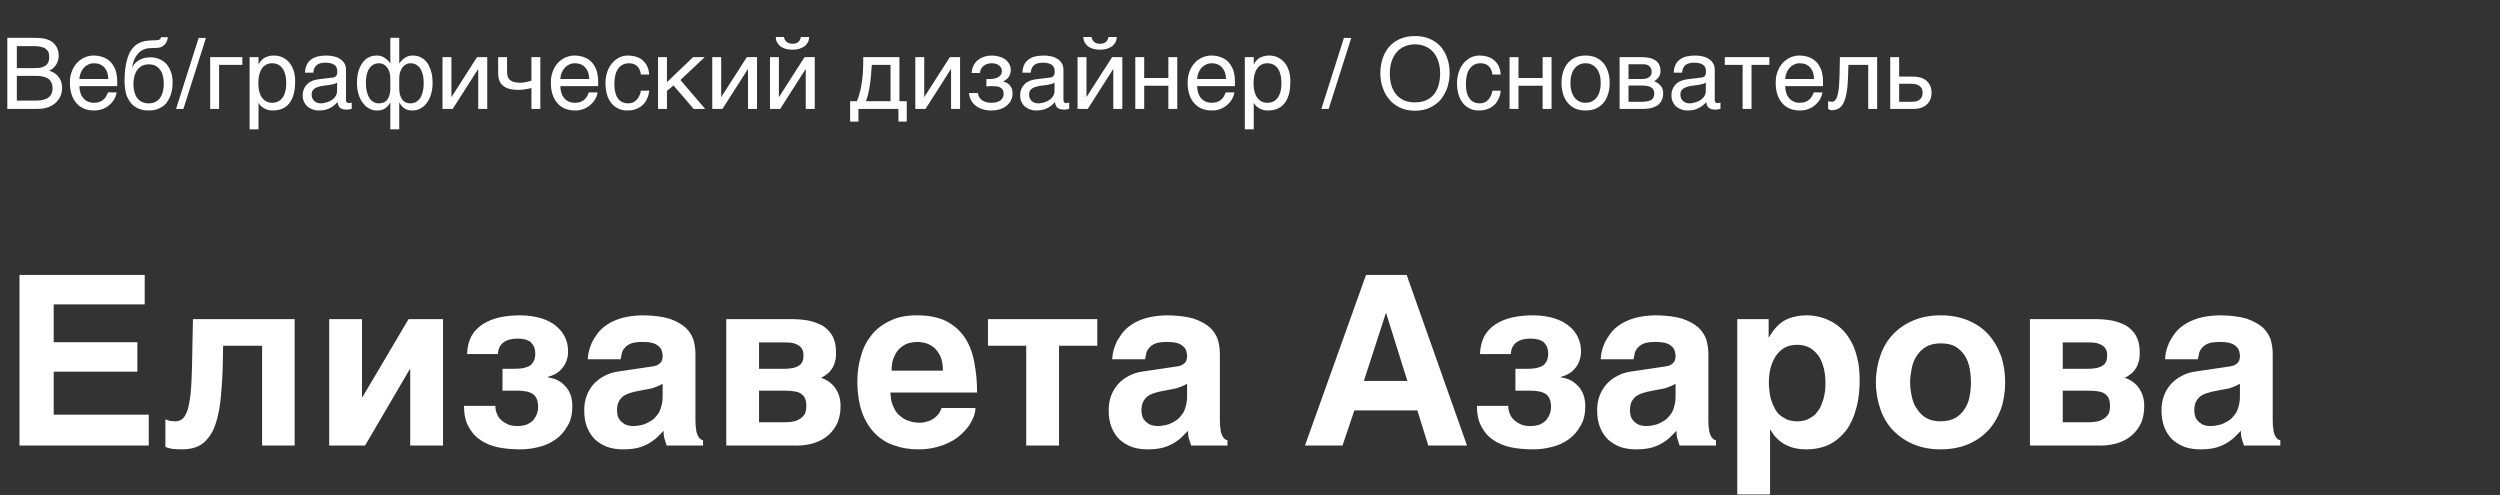
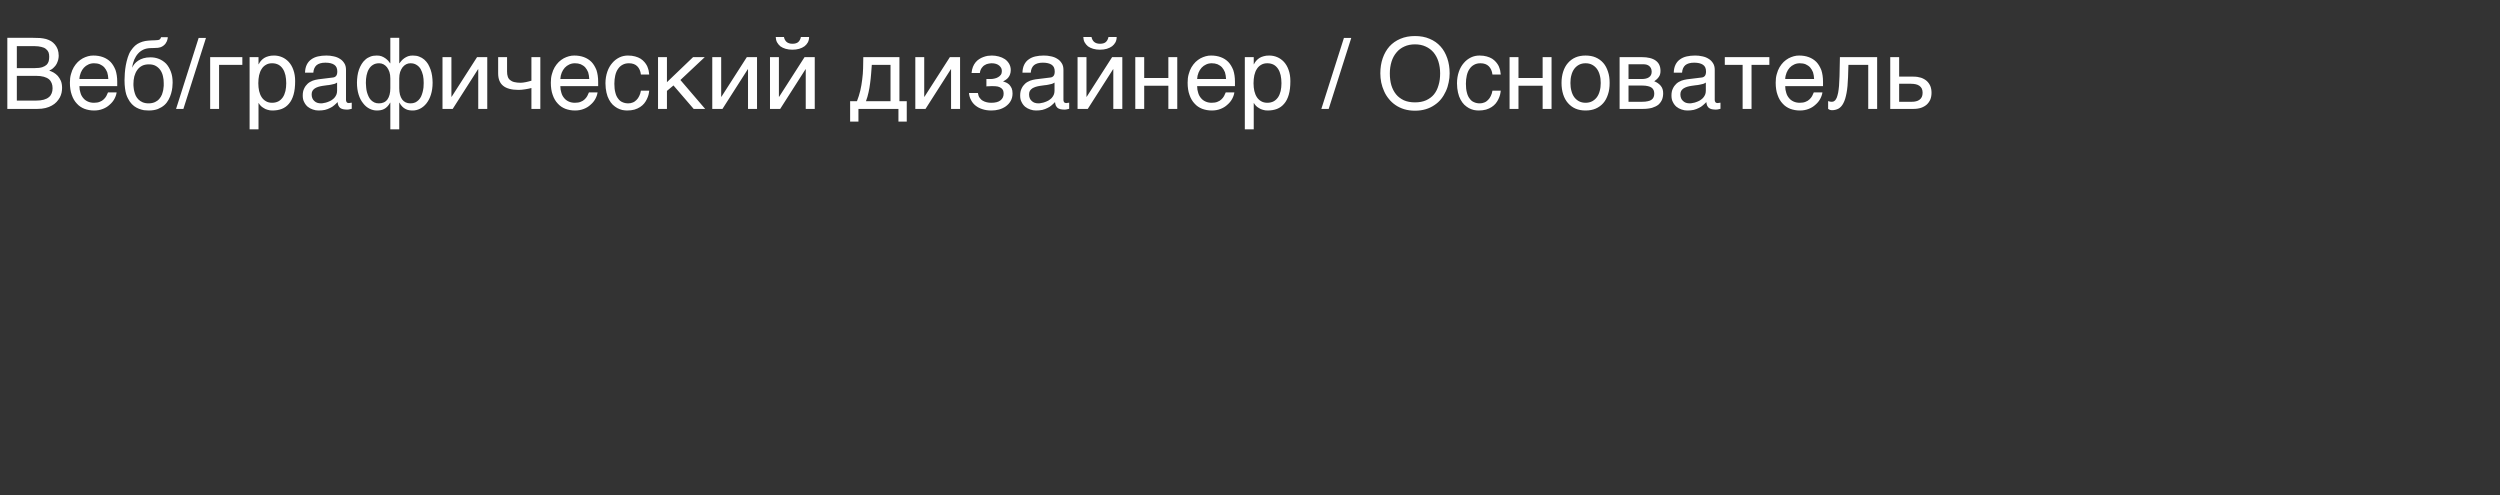
<svg xmlns="http://www.w3.org/2000/svg" width="505" height="100" viewBox="0 0 505 100" fill="none">
  <rect x="0" y="0" width="505" height="100" fill="#333333" stroke="none" />
  <path d="M6.62 7.64C7.18 7.64 7.68 7.66 8.1 7.68C8.52 7.72 8.92 7.78 9.3 7.88C9.64 7.98 9.98 8.12 10.3 8.3C10.6 8.48 10.86 8.72 11.1 9C11.34 9.28 11.52 9.62 11.66 9.98C11.78 10.36 11.86 10.78 11.86 11.26C11.86 11.5 11.82 11.78 11.76 12.06C11.68 12.34 11.58 12.62 11.44 12.9C11.28 13.18 11.1 13.44 10.84 13.66C10.6 13.92 10.3 14.1 9.94 14.26C10.24 14.36 10.54 14.5 10.84 14.66C11.14 14.84 11.42 15.06 11.68 15.34C11.92 15.62 12.12 15.96 12.3 16.34C12.46 16.74 12.54 17.22 12.54 17.76C12.54 18.08 12.5 18.4 12.44 18.72C12.36 19.08 12.24 19.4 12.08 19.7C11.9 20.02 11.68 20.32 11.42 20.6C11.16 20.88 10.84 21.12 10.48 21.32C10.1 21.54 9.68 21.7 9.2 21.82C8.72 21.94 8.16 22 7.54 22H1.48V7.64H6.62ZM6.98 13.76C7.62 13.76 8.12 13.7 8.52 13.58C8.9 13.46 9.2 13.28 9.42 13.08C9.62 12.88 9.76 12.64 9.84 12.36C9.9 12.08 9.94 11.78 9.94 11.46C9.94 11.12 9.9 10.82 9.8 10.56C9.68 10.3 9.52 10.08 9.28 9.9C9.06 9.7 8.74 9.56 8.36 9.48C7.98 9.38 7.52 9.32 6.98 9.32H3.4V13.76H6.98ZM7.26 20.32C7.88 20.32 8.4 20.26 8.84 20.14C9.26 20.02 9.6 19.86 9.88 19.62C10.14 19.42 10.32 19.14 10.44 18.84C10.56 18.54 10.62 18.2 10.62 17.82C10.62 17.44 10.56 17.1 10.44 16.8C10.32 16.5 10.14 16.22 9.88 16C9.6 15.78 9.26 15.62 8.84 15.5C8.4 15.38 7.88 15.32 7.26 15.32H3.4V20.32H7.26ZM23.56 18.66C23.5 19.12 23.34 19.56 23.1 20C22.86 20.44 22.54 20.82 22.14 21.16C21.76 21.52 21.3 21.8 20.78 22C20.24 22.22 19.64 22.32 19 22.32C18.3 22.32 17.66 22.2 17.06 21.98C16.46 21.74 15.94 21.4 15.52 20.92C15.08 20.46 14.74 19.88 14.5 19.18C14.24 18.48 14.12 17.64 14.12 16.7C14.12 16.06 14.18 15.48 14.34 14.96C14.48 14.44 14.66 13.98 14.9 13.58C15.14 13.18 15.42 12.82 15.72 12.52C16.04 12.22 16.36 11.98 16.72 11.78C17.06 11.6 17.42 11.46 17.78 11.36C18.14 11.26 18.5 11.22 18.84 11.22C19.56 11.22 20.2 11.32 20.8 11.54C21.4 11.76 21.9 12.08 22.34 12.52C22.76 12.96 23.08 13.52 23.34 14.16C23.56 14.84 23.68 15.62 23.68 16.5V17.4H16.04C16.04 17.9 16.12 18.36 16.26 18.78C16.38 19.2 16.58 19.54 16.84 19.84C17.08 20.14 17.4 20.36 17.76 20.52C18.12 20.68 18.52 20.76 18.98 20.76C19.44 20.76 19.84 20.7 20.16 20.56C20.48 20.44 20.74 20.28 20.96 20.06C21.18 19.86 21.34 19.64 21.48 19.4C21.62 19.14 21.72 18.9 21.82 18.66H23.56ZM21.88 15.96C21.86 15.46 21.78 15 21.66 14.6C21.5 14.2 21.3 13.88 21.06 13.6C20.82 13.34 20.5 13.14 20.16 12.98C19.8 12.84 19.42 12.78 18.98 12.78C18.58 12.78 18.2 12.86 17.86 13.02C17.5 13.18 17.2 13.4 16.94 13.68C16.68 13.96 16.48 14.3 16.32 14.68C16.16 15.08 16.06 15.5 16.04 15.96H21.88ZM33.893 7.52C33.893 7.62 33.873 7.74 33.853 7.86C33.813 8.02 33.773 8.16 33.713 8.32C33.633 8.48 33.553 8.64 33.453 8.78C33.333 8.96 33.173 9.1 32.993 9.24C32.873 9.3 32.793 9.38 32.713 9.42C32.613 9.48 32.513 9.52 32.373 9.56C32.253 9.6 32.093 9.62 31.893 9.66C31.673 9.68 31.413 9.7 31.073 9.7L30.333 9.72C29.833 9.74 29.373 9.84 28.973 10.02C28.553 10.22 28.193 10.48 27.893 10.82C27.573 11.16 27.333 11.58 27.113 12.06C26.913 12.54 26.773 13.08 26.673 13.68C26.813 13.42 26.973 13.16 27.173 12.9C27.373 12.66 27.633 12.44 27.933 12.24C28.233 12.04 28.593 11.88 28.993 11.76C29.393 11.64 29.853 11.58 30.393 11.58C30.993 11.58 31.573 11.68 32.113 11.9C32.653 12.12 33.133 12.44 33.553 12.86C33.953 13.3 34.273 13.84 34.513 14.48C34.753 15.1 34.873 15.84 34.873 16.7C34.873 16.96 34.853 17.28 34.813 17.66C34.773 18.04 34.693 18.44 34.573 18.86C34.453 19.28 34.293 19.7 34.073 20.1C33.853 20.52 33.573 20.9 33.213 21.22C32.853 21.54 32.413 21.8 31.893 22.02C31.373 22.22 30.753 22.32 30.033 22.32C29.733 22.32 29.413 22.3 29.073 22.26C28.733 22.2 28.413 22.1 28.073 21.98C27.733 21.86 27.413 21.66 27.093 21.44C26.773 21.2 26.493 20.9 26.233 20.54C26.113 20.34 25.973 20.14 25.853 19.9C25.713 19.66 25.613 19.38 25.493 19.04C25.393 18.7 25.313 18.3 25.253 17.84C25.193 17.38 25.153 16.84 25.153 16.2C25.153 15.78 25.173 15.32 25.213 14.78C25.253 14.26 25.313 13.72 25.413 13.18C25.513 12.62 25.653 12.1 25.813 11.58C25.973 11.08 26.173 10.62 26.433 10.24C26.713 9.82 26.993 9.5 27.293 9.22C27.593 8.96 27.913 8.76 28.253 8.62C28.593 8.46 28.953 8.36 29.353 8.28C29.733 8.22 30.153 8.18 30.613 8.16L31.253 8.14C31.453 8.14 31.633 8.12 31.793 8.1C31.933 8.1 32.053 8.06 32.153 8.02C32.253 7.98 32.333 7.92 32.373 7.84C32.433 7.78 32.493 7.66 32.533 7.52H33.893ZM26.953 16.96C26.953 17.16 26.953 17.4 26.993 17.66C27.013 17.92 27.053 18.2 27.133 18.48C27.193 18.78 27.313 19.08 27.433 19.36C27.573 19.64 27.773 19.9 27.993 20.12C28.213 20.34 28.493 20.52 28.813 20.66C29.153 20.8 29.553 20.88 30.013 20.88C30.533 20.88 30.953 20.78 31.313 20.62C31.653 20.46 31.953 20.24 32.173 19.98C32.393 19.72 32.573 19.44 32.713 19.1C32.813 18.78 32.913 18.48 32.973 18.18C33.013 17.86 33.053 17.6 33.073 17.34V16.78C33.073 16.3 33.033 15.84 32.913 15.38C32.813 14.92 32.633 14.52 32.393 14.16C32.153 13.82 31.853 13.54 31.473 13.32C31.093 13.1 30.633 13 30.073 13C29.533 13 29.053 13.1 28.673 13.3C28.273 13.52 27.953 13.8 27.713 14.16C27.453 14.52 27.273 14.94 27.133 15.42C27.013 15.9 26.953 16.42 26.953 16.96ZM37.046 22H35.566L40.126 7.66H41.606L37.046 22ZM48.953 13.1H44.253V22H42.453V11.54H48.953V13.1ZM52.219 12.98H52.259C52.379 12.74 52.519 12.5 52.699 12.3C52.879 12.08 53.099 11.9 53.359 11.72C53.599 11.58 53.879 11.44 54.219 11.36C54.539 11.26 54.919 11.22 55.339 11.22C55.899 11.22 56.439 11.32 56.959 11.54C57.479 11.76 57.919 12.08 58.319 12.5C58.719 12.94 59.039 13.48 59.259 14.12C59.499 14.78 59.619 15.52 59.619 16.38C59.619 17.46 59.519 18.36 59.299 19.12C59.079 19.88 58.779 20.48 58.359 20.96C57.959 21.44 57.479 21.78 56.919 22C56.339 22.22 55.719 22.32 55.019 22.32C54.679 22.32 54.359 22.28 54.059 22.18C53.759 22.1 53.479 21.98 53.259 21.82C52.999 21.68 52.799 21.52 52.639 21.34C52.479 21.16 52.339 20.98 52.259 20.82H52.219V26.12H50.419V11.54H52.219V12.98ZM52.179 16.82C52.179 17.4 52.239 17.9 52.339 18.38C52.459 18.86 52.619 19.28 52.859 19.64C53.079 19.98 53.379 20.26 53.739 20.46C54.079 20.66 54.479 20.76 54.959 20.76C55.459 20.76 55.879 20.66 56.259 20.46C56.619 20.26 56.899 19.98 57.139 19.64C57.379 19.28 57.539 18.86 57.659 18.38C57.759 17.9 57.819 17.4 57.819 16.82C57.819 16.22 57.759 15.7 57.659 15.2C57.539 14.7 57.379 14.28 57.139 13.92C56.899 13.56 56.619 13.28 56.259 13.08C55.879 12.88 55.459 12.78 54.959 12.78C54.479 12.78 54.079 12.88 53.739 13.08C53.379 13.28 53.079 13.56 52.859 13.92C52.619 14.28 52.459 14.7 52.339 15.2C52.239 15.7 52.179 16.22 52.179 16.82ZM61.612 14.68C61.633 14.04 61.752 13.5 61.972 13.06C62.193 12.62 62.492 12.26 62.873 12C63.252 11.72 63.693 11.52 64.213 11.4C64.733 11.28 65.293 11.22 65.912 11.22C66.412 11.22 66.912 11.26 67.392 11.38C67.873 11.48 68.293 11.64 68.653 11.88C69.032 12.1 69.332 12.42 69.552 12.78C69.793 13.14 69.892 13.6 69.892 14.12V20.2C69.892 20.36 69.933 20.52 70.032 20.64C70.112 20.76 70.272 20.82 70.472 20.82C70.552 20.82 70.653 20.8 70.752 20.78C70.853 20.78 70.953 20.76 71.052 20.74V21.98C70.912 22.02 70.752 22.06 70.612 22.08C70.472 22.12 70.293 22.14 70.093 22.14C69.772 22.14 69.513 22.1 69.293 22.06C69.052 22 68.873 21.92 68.713 21.8C68.573 21.68 68.453 21.52 68.353 21.32C68.272 21.14 68.233 20.9 68.192 20.62C67.972 20.86 67.733 21.08 67.493 21.28C67.252 21.5 66.972 21.68 66.653 21.82C66.353 21.98 66.013 22.1 65.632 22.2C65.252 22.28 64.832 22.32 64.353 22.32C63.953 22.32 63.572 22.26 63.193 22.12C62.812 22 62.453 21.8 62.153 21.56C61.852 21.3 61.612 20.98 61.432 20.6C61.233 20.24 61.153 19.8 61.153 19.3C61.153 18.76 61.233 18.3 61.432 17.9C61.612 17.5 61.852 17.18 62.133 16.92C62.432 16.64 62.773 16.46 63.153 16.3C63.532 16.16 63.913 16.08 64.293 16.02L67.233 15.66C67.513 15.64 67.733 15.52 67.892 15.34C68.052 15.14 68.132 14.86 68.132 14.44C68.132 13.8 67.933 13.36 67.513 13.08C67.093 12.8 66.513 12.66 65.733 12.66C64.933 12.66 64.353 12.84 63.953 13.16C63.572 13.5 63.333 14 63.292 14.68H61.612ZM68.093 16.68C67.953 16.78 67.772 16.86 67.573 16.94C67.353 17 67.112 17.06 66.873 17.1C66.612 17.16 66.332 17.2 66.052 17.22L65.192 17.34C64.873 17.4 64.573 17.44 64.293 17.54C64.032 17.62 63.792 17.74 63.593 17.86C63.373 18 63.233 18.18 63.112 18.36C63.013 18.56 62.953 18.78 62.953 19.04C62.953 19.34 62.992 19.6 63.093 19.84C63.193 20.06 63.312 20.26 63.492 20.4C63.653 20.56 63.852 20.68 64.073 20.76C64.312 20.84 64.573 20.88 64.853 20.88C65.032 20.88 65.233 20.86 65.453 20.8C65.692 20.76 65.912 20.72 66.153 20.62C66.412 20.54 66.632 20.42 66.873 20.3C67.093 20.16 67.312 20 67.493 19.82C67.672 19.62 67.812 19.42 67.933 19.16C68.032 18.92 68.093 18.66 68.093 18.36V16.68ZM78.806 20.74C78.626 21.08 78.426 21.34 78.226 21.54C78.026 21.74 77.806 21.92 77.586 22.02C77.346 22.14 77.126 22.22 76.866 22.26C76.626 22.3 76.386 22.32 76.126 22.32C75.606 22.32 75.126 22.2 74.646 21.96C74.166 21.72 73.726 21.36 73.366 20.88C72.986 20.42 72.666 19.84 72.446 19.12C72.226 18.42 72.106 17.62 72.106 16.7C72.106 16.24 72.146 15.8 72.206 15.34C72.266 14.92 72.366 14.48 72.506 14.08C72.646 13.68 72.826 13.3 73.046 12.94C73.246 12.6 73.506 12.3 73.806 12.04C74.086 11.78 74.426 11.58 74.806 11.44C75.186 11.28 75.626 11.22 76.106 11.22C76.466 11.22 76.786 11.26 77.066 11.36C77.346 11.48 77.606 11.6 77.826 11.76C78.046 11.92 78.226 12.08 78.406 12.26L78.806 12.78H78.846V7.64H80.646V12.78H80.686C80.806 12.62 80.946 12.44 81.106 12.26C81.266 12.08 81.446 11.92 81.666 11.76C81.886 11.6 82.146 11.48 82.426 11.36C82.706 11.26 83.026 11.22 83.386 11.22C83.866 11.22 84.306 11.28 84.686 11.44C85.066 11.58 85.406 11.78 85.706 12.04C86.006 12.3 86.246 12.6 86.466 12.94C86.666 13.3 86.846 13.68 86.986 14.08C87.126 14.48 87.226 14.92 87.286 15.34C87.346 15.8 87.386 16.24 87.386 16.7C87.386 17.62 87.266 18.42 87.046 19.12C86.826 19.84 86.506 20.42 86.146 20.88C85.766 21.36 85.326 21.72 84.846 21.96C84.366 22.2 83.886 22.32 83.366 22.32C83.106 22.32 82.866 22.3 82.626 22.26C82.386 22.22 82.146 22.14 81.926 22.02C81.706 21.92 81.466 21.74 81.266 21.54C81.066 21.34 80.866 21.08 80.686 20.74H80.646V26.12H78.846V20.74H78.806ZM78.846 15.86C78.846 15.36 78.786 14.92 78.666 14.54C78.526 14.16 78.366 13.84 78.166 13.58C77.966 13.32 77.706 13.12 77.446 12.98C77.166 12.84 76.886 12.78 76.586 12.78C76.106 12.78 75.686 12.88 75.346 13.1C75.006 13.3 74.746 13.58 74.526 13.94C74.306 14.3 74.146 14.74 74.046 15.22C73.946 15.7 73.906 16.2 73.906 16.76C73.906 17.04 73.926 17.36 73.966 17.68C73.986 18 74.046 18.3 74.126 18.62C74.206 18.92 74.326 19.2 74.446 19.48C74.566 19.76 74.746 20 74.926 20.2C75.126 20.4 75.366 20.58 75.626 20.7C75.886 20.82 76.186 20.88 76.546 20.88C77.286 20.88 77.866 20.62 78.266 20.08C78.646 19.54 78.846 18.8 78.846 17.82V15.86ZM82.906 20.88C83.266 20.88 83.586 20.82 83.866 20.7C84.126 20.58 84.366 20.4 84.566 20.2C84.766 20 84.926 19.76 85.066 19.48C85.186 19.2 85.286 18.92 85.366 18.62C85.446 18.3 85.506 18 85.546 17.68C85.566 17.36 85.586 17.04 85.586 16.76C85.586 16.2 85.546 15.7 85.446 15.22C85.326 14.74 85.166 14.3 84.966 13.94C84.746 13.58 84.466 13.3 84.126 13.1C83.786 12.88 83.386 12.78 82.906 12.78C82.606 12.78 82.326 12.84 82.046 12.98C81.786 13.12 81.526 13.32 81.326 13.58C81.126 13.84 80.966 14.16 80.826 14.54C80.706 14.92 80.646 15.36 80.646 15.86V17.82C80.646 18.8 80.846 19.54 81.226 20.08C81.626 20.62 82.186 20.88 82.906 20.88ZM91.186 19.56H91.226L96.366 11.54H98.426V22H96.606V13.98H96.566L91.446 22H89.386V11.54H91.186V19.56ZM107.347 17.78C106.947 17.88 106.527 17.98 106.067 18.04C105.587 18.12 105.147 18.16 104.747 18.16C103.367 18.16 102.307 17.88 101.647 17.34C100.967 16.8 100.627 15.96 100.627 14.8V11.54H102.427V14.44C102.427 14.84 102.467 15.18 102.567 15.46C102.647 15.74 102.807 15.98 103.027 16.16C103.247 16.34 103.527 16.5 103.887 16.58C104.227 16.66 104.667 16.72 105.167 16.72C105.307 16.72 105.487 16.7 105.667 16.68C105.867 16.64 106.047 16.62 106.267 16.58C106.467 16.54 106.667 16.5 106.847 16.44C107.047 16.4 107.207 16.34 107.347 16.3V11.54H109.147V22H107.347V17.78ZM120.708 18.66C120.648 19.12 120.488 19.56 120.248 20C120.008 20.44 119.688 20.82 119.288 21.16C118.908 21.52 118.448 21.8 117.928 22C117.388 22.22 116.788 22.32 116.148 22.32C115.448 22.32 114.808 22.2 114.208 21.98C113.608 21.74 113.088 21.4 112.668 20.92C112.228 20.46 111.888 19.88 111.648 19.18C111.388 18.48 111.268 17.64 111.268 16.7C111.268 16.06 111.328 15.48 111.488 14.96C111.628 14.44 111.808 13.98 112.048 13.58C112.288 13.18 112.568 12.82 112.868 12.52C113.188 12.22 113.508 11.98 113.868 11.78C114.208 11.6 114.568 11.46 114.928 11.36C115.288 11.26 115.648 11.22 115.988 11.22C116.708 11.22 117.348 11.32 117.948 11.54C118.548 11.76 119.048 12.08 119.488 12.52C119.908 12.96 120.228 13.52 120.488 14.16C120.708 14.84 120.828 15.62 120.828 16.5V17.4H113.188C113.188 17.9 113.268 18.36 113.408 18.78C113.528 19.2 113.728 19.54 113.988 19.84C114.228 20.14 114.548 20.36 114.908 20.52C115.268 20.68 115.668 20.76 116.128 20.76C116.588 20.76 116.988 20.7 117.308 20.56C117.628 20.44 117.888 20.28 118.108 20.06C118.328 19.86 118.488 19.64 118.628 19.4C118.768 19.14 118.868 18.9 118.968 18.66H120.708ZM119.028 15.96C119.008 15.46 118.928 15 118.808 14.6C118.648 14.2 118.448 13.88 118.208 13.6C117.968 13.34 117.648 13.14 117.308 12.98C116.948 12.84 116.568 12.78 116.128 12.78C115.728 12.78 115.348 12.86 115.008 13.02C114.648 13.18 114.348 13.4 114.088 13.68C113.828 13.96 113.628 14.3 113.468 14.68C113.308 15.08 113.208 15.5 113.188 15.96H119.028ZM131.142 18.32C131.122 18.58 131.062 18.84 131.002 19.14C130.922 19.46 130.802 19.74 130.662 20.04C130.522 20.34 130.342 20.62 130.122 20.9C129.902 21.16 129.622 21.42 129.302 21.62C128.982 21.84 128.602 22 128.162 22.14C127.722 22.26 127.222 22.32 126.662 22.32C126.362 22.32 126.042 22.28 125.702 22.22C125.342 22.14 125.022 22 124.702 21.84C124.382 21.66 124.082 21.44 123.782 21.16C123.502 20.88 123.242 20.54 123.022 20.12C122.802 19.72 122.622 19.24 122.502 18.68C122.382 18.16 122.302 17.52 122.302 16.82C122.302 15.96 122.442 15.18 122.682 14.48C122.922 13.78 123.262 13.2 123.682 12.72C124.082 12.24 124.562 11.88 125.122 11.6C125.662 11.34 126.242 11.22 126.842 11.22C127.402 11.22 127.882 11.28 128.302 11.4C128.722 11.52 129.082 11.66 129.402 11.86C129.702 12.06 129.962 12.28 130.182 12.54C130.402 12.8 130.582 13.06 130.722 13.34C130.842 13.64 130.942 13.92 131.022 14.22C131.082 14.5 131.122 14.8 131.142 15.06H129.462C129.382 14.34 129.122 13.78 128.722 13.38C128.322 12.98 127.762 12.78 127.042 12.78C126.542 12.78 126.122 12.88 125.762 13.08C125.382 13.28 125.082 13.56 124.842 13.92C124.582 14.28 124.402 14.72 124.282 15.24C124.162 15.76 124.102 16.3 124.102 16.92C124.102 17.62 124.162 18.2 124.302 18.7C124.422 19.2 124.602 19.6 124.862 19.92C125.102 20.26 125.382 20.5 125.742 20.64C126.082 20.8 126.482 20.88 126.922 20.88C127.242 20.88 127.522 20.82 127.822 20.7C128.102 20.6 128.342 20.42 128.562 20.2C128.782 19.98 128.982 19.72 129.122 19.4C129.282 19.08 129.402 18.72 129.462 18.32H131.142ZM134.722 16.6L140.002 11.54H142.362L137.442 16.16L142.442 22H140.122L136.042 17.26L134.722 18.36V22H132.922V11.54H134.722V16.6ZM145.679 19.56H145.719L150.859 11.54H152.919V22H151.099V13.98H151.059L145.939 22H143.879V11.54H145.679V19.56ZM158.359 7.48C158.439 7.9 158.619 8.22 158.879 8.46C159.159 8.7 159.559 8.84 160.059 8.84C160.599 8.84 160.999 8.72 161.259 8.48C161.519 8.24 161.699 7.9 161.779 7.48H163.439C163.439 7.86 163.359 8.22 163.199 8.54C163.019 8.86 162.799 9.12 162.519 9.34C162.199 9.56 161.859 9.74 161.439 9.86C161.019 9.98 160.559 10.04 160.059 10.04C159.579 10.04 159.119 9.98 158.699 9.86C158.299 9.74 157.939 9.58 157.639 9.36C157.359 9.12 157.139 8.86 156.959 8.54C156.799 8.24 156.719 7.88 156.699 7.48H158.359ZM157.339 19.56H157.379L162.519 11.54H164.579V22H162.759V13.98H162.719L157.599 22H155.539V11.54H157.339V19.56ZM173.405 24.56H171.725V20.44H173.105C173.385 19.74 173.605 19.02 173.785 18.28C173.945 17.54 174.085 16.82 174.165 16.06C174.265 15.32 174.325 14.56 174.345 13.82C174.365 13.06 174.385 12.3 174.385 11.54H181.685V20.44H183.165V24.56H181.485V22H173.405V24.56ZM176.105 13.1C176.045 13.7 176.025 14.3 175.965 14.92C175.925 15.56 175.845 16.18 175.765 16.8C175.685 17.44 175.585 18.06 175.445 18.66C175.305 19.28 175.145 19.88 174.925 20.44H179.885V13.1H176.105ZM186.694 19.56H186.734L191.874 11.54H193.934V22H192.114V13.98H192.074L186.954 22H184.894V11.54H186.694V19.56ZM200.174 15.96C200.414 15.96 200.654 15.92 200.914 15.86C201.174 15.8 201.414 15.72 201.634 15.58C201.854 15.46 202.014 15.3 202.174 15.1C202.314 14.9 202.374 14.64 202.374 14.36C202.374 14.16 202.334 13.96 202.254 13.76C202.154 13.58 202.014 13.4 201.854 13.26C201.674 13.1 201.474 13 201.194 12.9C200.934 12.82 200.634 12.78 200.294 12.78C200.114 12.78 199.894 12.82 199.654 12.86C199.394 12.9 199.154 13 198.934 13.14C198.674 13.28 198.474 13.48 198.294 13.74C198.114 14 197.974 14.34 197.934 14.74H196.254C196.294 14.28 196.394 13.86 196.534 13.5C196.674 13.16 196.854 12.84 197.074 12.58C197.294 12.32 197.534 12.1 197.794 11.94C198.074 11.76 198.354 11.62 198.634 11.52C198.934 11.4 199.214 11.34 199.514 11.28C199.814 11.24 200.094 11.22 200.354 11.22C200.814 11.22 201.274 11.28 201.734 11.4C202.194 11.52 202.614 11.7 202.974 11.94C203.334 12.18 203.614 12.5 203.834 12.86C204.054 13.24 204.174 13.66 204.174 14.16C204.174 14.5 204.114 14.76 204.034 15C203.954 15.26 203.834 15.46 203.674 15.66C203.534 15.84 203.374 15.98 203.174 16.12C202.994 16.24 202.814 16.34 202.654 16.44V16.48C202.834 16.52 203.034 16.58 203.254 16.68C203.474 16.78 203.674 16.92 203.874 17.1C204.054 17.3 204.214 17.54 204.354 17.82C204.474 18.12 204.534 18.46 204.534 18.88C204.534 19.48 204.394 19.98 204.154 20.4C203.914 20.84 203.574 21.18 203.174 21.48C202.774 21.76 202.314 21.98 201.814 22.12C201.294 22.26 200.794 22.32 200.274 22.32C199.614 22.32 199.014 22.24 198.474 22.06C197.934 21.9 197.474 21.66 197.074 21.34C196.694 21.04 196.374 20.66 196.154 20.22C195.914 19.78 195.774 19.3 195.734 18.78H197.534C197.594 19.16 197.694 19.48 197.874 19.74C198.054 19.98 198.254 20.2 198.514 20.34C198.754 20.48 199.034 20.6 199.334 20.66C199.634 20.74 199.934 20.76 200.254 20.76C201.074 20.76 201.694 20.6 202.114 20.26C202.534 19.92 202.734 19.48 202.734 18.92C202.734 18.68 202.694 18.46 202.634 18.28C202.554 18.1 202.414 17.92 202.254 17.8C202.074 17.66 201.834 17.56 201.554 17.48C201.254 17.42 200.894 17.4 200.474 17.4H200.194C200.074 17.4 199.974 17.4 199.854 17.42H199.534L199.254 17.46V15.96H200.174ZM206.534 14.68C206.554 14.04 206.674 13.5 206.894 13.06C207.114 12.62 207.414 12.26 207.794 12C208.174 11.72 208.614 11.52 209.134 11.4C209.654 11.28 210.214 11.22 210.834 11.22C211.334 11.22 211.834 11.26 212.314 11.38C212.794 11.48 213.214 11.64 213.574 11.88C213.954 12.1 214.254 12.42 214.474 12.78C214.714 13.14 214.814 13.6 214.814 14.12V20.2C214.814 20.36 214.854 20.52 214.954 20.64C215.034 20.76 215.194 20.82 215.394 20.82C215.474 20.82 215.574 20.8 215.674 20.78C215.774 20.78 215.874 20.76 215.974 20.74V21.98C215.834 22.02 215.674 22.06 215.534 22.08C215.394 22.12 215.214 22.14 215.014 22.14C214.694 22.14 214.434 22.1 214.214 22.06C213.974 22 213.794 21.92 213.634 21.8C213.494 21.68 213.374 21.52 213.274 21.32C213.194 21.14 213.154 20.9 213.114 20.62C212.894 20.86 212.654 21.08 212.414 21.28C212.174 21.5 211.894 21.68 211.574 21.82C211.274 21.98 210.934 22.1 210.554 22.2C210.174 22.28 209.754 22.32 209.274 22.32C208.874 22.32 208.494 22.26 208.114 22.12C207.734 22 207.374 21.8 207.074 21.56C206.774 21.3 206.534 20.98 206.354 20.6C206.154 20.24 206.074 19.8 206.074 19.3C206.074 18.76 206.154 18.3 206.354 17.9C206.534 17.5 206.774 17.18 207.054 16.92C207.354 16.64 207.694 16.46 208.074 16.3C208.454 16.16 208.834 16.08 209.214 16.02L212.154 15.66C212.434 15.64 212.654 15.52 212.814 15.34C212.974 15.14 213.054 14.86 213.054 14.44C213.054 13.8 212.854 13.36 212.434 13.08C212.014 12.8 211.434 12.66 210.654 12.66C209.854 12.66 209.274 12.84 208.874 13.16C208.494 13.5 208.254 14 208.214 14.68H206.534ZM213.014 16.68C212.874 16.78 212.694 16.86 212.494 16.94C212.274 17 212.034 17.06 211.794 17.1C211.534 17.16 211.254 17.2 210.974 17.22L210.114 17.34C209.794 17.4 209.494 17.44 209.214 17.54C208.954 17.62 208.714 17.74 208.514 17.86C208.294 18 208.154 18.18 208.034 18.36C207.934 18.56 207.874 18.78 207.874 19.04C207.874 19.34 207.914 19.6 208.014 19.84C208.114 20.06 208.234 20.26 208.414 20.4C208.574 20.56 208.774 20.68 208.994 20.76C209.234 20.84 209.494 20.88 209.774 20.88C209.954 20.88 210.154 20.86 210.374 20.8C210.614 20.76 210.834 20.72 211.074 20.62C211.334 20.54 211.554 20.42 211.794 20.3C212.014 20.16 212.234 20 212.414 19.82C212.594 19.62 212.734 19.42 212.854 19.16C212.954 18.92 213.014 18.66 213.014 18.36V16.68ZM220.488 7.48C220.568 7.9 220.748 8.22 221.008 8.46C221.288 8.7 221.688 8.84 222.188 8.84C222.728 8.84 223.128 8.72 223.388 8.48C223.648 8.24 223.828 7.9 223.908 7.48H225.568C225.568 7.86 225.488 8.22 225.328 8.54C225.148 8.86 224.928 9.12 224.648 9.34C224.328 9.56 223.988 9.74 223.568 9.86C223.148 9.98 222.688 10.04 222.188 10.04C221.708 10.04 221.248 9.98 220.828 9.86C220.428 9.74 220.068 9.58 219.768 9.36C219.488 9.12 219.268 8.86 219.088 8.54C218.928 8.24 218.848 7.88 218.828 7.48H220.488ZM219.468 19.56H219.508L224.648 11.54H226.708V22H224.888V13.98H224.848L219.728 22H217.668V11.54H219.468V19.56ZM231.128 15.76H236.008V11.54H237.808V22H236.008V17.32H231.128V22H229.328V11.54H231.128V15.76ZM249.341 18.66C249.281 19.12 249.121 19.56 248.881 20C248.641 20.44 248.321 20.82 247.921 21.16C247.541 21.52 247.081 21.8 246.561 22C246.021 22.22 245.421 22.32 244.781 22.32C244.081 22.32 243.441 22.2 242.841 21.98C242.241 21.74 241.721 21.4 241.301 20.92C240.861 20.46 240.521 19.88 240.281 19.18C240.021 18.48 239.901 17.64 239.901 16.7C239.901 16.06 239.961 15.48 240.121 14.96C240.261 14.44 240.441 13.98 240.681 13.58C240.921 13.18 241.201 12.82 241.501 12.52C241.821 12.22 242.141 11.98 242.501 11.78C242.841 11.6 243.201 11.46 243.561 11.36C243.921 11.26 244.281 11.22 244.621 11.22C245.341 11.22 245.981 11.32 246.581 11.54C247.181 11.76 247.681 12.08 248.121 12.52C248.541 12.96 248.861 13.52 249.121 14.16C249.341 14.84 249.461 15.62 249.461 16.5V17.4H241.821C241.821 17.9 241.901 18.36 242.041 18.78C242.161 19.2 242.361 19.54 242.621 19.84C242.861 20.14 243.181 20.36 243.541 20.52C243.901 20.68 244.301 20.76 244.761 20.76C245.221 20.76 245.621 20.7 245.941 20.56C246.261 20.44 246.521 20.28 246.741 20.06C246.961 19.86 247.121 19.64 247.261 19.4C247.401 19.14 247.501 18.9 247.601 18.66H249.341ZM247.661 15.96C247.641 15.46 247.561 15 247.441 14.6C247.281 14.2 247.081 13.88 246.841 13.6C246.601 13.34 246.281 13.14 245.941 12.98C245.581 12.84 245.201 12.78 244.761 12.78C244.361 12.78 243.981 12.86 243.641 13.02C243.281 13.18 242.981 13.4 242.721 13.68C242.461 13.96 242.261 14.3 242.101 14.68C241.941 15.08 241.841 15.5 241.821 15.96H247.661ZM253.254 12.98H253.294C253.414 12.74 253.554 12.5 253.734 12.3C253.914 12.08 254.134 11.9 254.394 11.72C254.634 11.58 254.914 11.44 255.254 11.36C255.574 11.26 255.954 11.22 256.374 11.22C256.934 11.22 257.474 11.32 257.994 11.54C258.514 11.76 258.954 12.08 259.354 12.5C259.754 12.94 260.074 13.48 260.294 14.12C260.534 14.78 260.654 15.52 260.654 16.38C260.654 17.46 260.554 18.36 260.334 19.12C260.114 19.88 259.814 20.48 259.394 20.96C258.994 21.44 258.514 21.78 257.954 22C257.374 22.22 256.754 22.32 256.054 22.32C255.714 22.32 255.394 22.28 255.094 22.18C254.794 22.1 254.514 21.98 254.294 21.82C254.034 21.68 253.834 21.52 253.674 21.34C253.514 21.16 253.374 20.98 253.294 20.82H253.254V26.12H251.454V11.54H253.254V12.98ZM253.214 16.82C253.214 17.4 253.274 17.9 253.374 18.38C253.494 18.86 253.654 19.28 253.894 19.64C254.114 19.98 254.414 20.26 254.774 20.46C255.114 20.66 255.514 20.76 255.994 20.76C256.494 20.76 256.914 20.66 257.294 20.46C257.654 20.26 257.934 19.98 258.174 19.64C258.414 19.28 258.574 18.86 258.694 18.38C258.794 17.9 258.854 17.4 258.854 16.82C258.854 16.22 258.794 15.7 258.694 15.2C258.574 14.7 258.414 14.28 258.174 13.92C257.934 13.56 257.654 13.28 257.294 13.08C256.914 12.88 256.494 12.78 255.994 12.78C255.514 12.78 255.114 12.88 254.774 13.08C254.414 13.28 254.114 13.56 253.894 13.92C253.654 14.28 253.494 14.7 253.374 15.2C253.274 15.7 253.214 16.22 253.214 16.82ZM268.394 22H266.914L271.474 7.66H272.954L268.394 22ZM292.827 14.82C292.827 15.44 292.767 16.06 292.627 16.66C292.507 17.28 292.327 17.86 292.067 18.42C291.807 18.98 291.507 19.5 291.127 19.98C290.747 20.46 290.287 20.88 289.767 21.22C289.247 21.58 288.667 21.86 288.007 22.06C287.347 22.26 286.627 22.36 285.827 22.36C285.047 22.36 284.307 22.26 283.647 22.06C283.007 21.86 282.407 21.58 281.887 21.22C281.387 20.88 280.927 20.46 280.547 19.98C280.147 19.5 279.827 18.98 279.587 18.42C279.327 17.86 279.147 17.28 279.007 16.66C278.887 16.06 278.827 15.44 278.827 14.82C278.827 13.7 278.987 12.7 279.307 11.76C279.627 10.84 280.087 10.04 280.667 9.38C281.267 8.72 282.007 8.2 282.867 7.84C283.747 7.46 284.727 7.28 285.827 7.28C286.927 7.28 287.927 7.46 288.787 7.84C289.667 8.2 290.387 8.72 290.987 9.38C291.587 10.04 292.027 10.84 292.347 11.76C292.667 12.7 292.827 13.7 292.827 14.82ZM290.907 14.82C290.907 13.98 290.787 13.18 290.567 12.46C290.347 11.74 290.007 11.12 289.587 10.6C289.147 10.08 288.607 9.68 287.987 9.4C287.347 9.1 286.627 8.96 285.827 8.96C285.027 8.96 284.307 9.1 283.667 9.4C283.047 9.68 282.507 10.08 282.087 10.6C281.647 11.12 281.307 11.74 281.087 12.46C280.867 13.18 280.747 13.98 280.747 14.82C280.747 15.7 280.847 16.5 281.047 17.2C281.267 17.92 281.587 18.54 282.007 19.06C282.427 19.58 282.967 19.96 283.587 20.26C284.227 20.54 284.967 20.68 285.827 20.68C286.687 20.68 287.427 20.54 288.067 20.26C288.707 19.96 289.247 19.58 289.667 19.06C290.087 18.54 290.387 17.92 290.587 17.2C290.807 16.5 290.907 15.7 290.907 14.82ZM303.153 18.32C303.133 18.58 303.073 18.84 303.013 19.14C302.933 19.46 302.813 19.74 302.673 20.04C302.533 20.34 302.353 20.62 302.133 20.9C301.913 21.16 301.633 21.42 301.313 21.62C300.993 21.84 300.613 22 300.173 22.14C299.733 22.26 299.233 22.32 298.673 22.32C298.373 22.32 298.053 22.28 297.713 22.22C297.353 22.14 297.033 22 296.713 21.84C296.393 21.66 296.093 21.44 295.793 21.16C295.513 20.88 295.253 20.54 295.033 20.12C294.813 19.72 294.633 19.24 294.513 18.68C294.393 18.16 294.313 17.52 294.313 16.82C294.313 15.96 294.453 15.18 294.693 14.48C294.933 13.78 295.273 13.2 295.693 12.72C296.093 12.24 296.573 11.88 297.133 11.6C297.673 11.34 298.253 11.22 298.853 11.22C299.413 11.22 299.893 11.28 300.313 11.4C300.733 11.52 301.093 11.66 301.413 11.86C301.713 12.06 301.973 12.28 302.193 12.54C302.413 12.8 302.593 13.06 302.733 13.34C302.853 13.64 302.953 13.92 303.033 14.22C303.093 14.5 303.133 14.8 303.153 15.06H301.473C301.393 14.34 301.133 13.78 300.733 13.38C300.333 12.98 299.773 12.78 299.053 12.78C298.553 12.78 298.133 12.88 297.773 13.08C297.393 13.28 297.093 13.56 296.853 13.92C296.593 14.28 296.413 14.72 296.293 15.24C296.173 15.76 296.113 16.3 296.113 16.92C296.113 17.62 296.173 18.2 296.313 18.7C296.433 19.2 296.613 19.6 296.873 19.92C297.113 20.26 297.393 20.5 297.753 20.64C298.093 20.8 298.493 20.88 298.933 20.88C299.253 20.88 299.533 20.82 299.833 20.7C300.113 20.6 300.353 20.42 300.573 20.2C300.793 19.98 300.993 19.72 301.133 19.4C301.293 19.08 301.413 18.72 301.473 18.32H303.153ZM306.733 15.76H311.613V11.54H313.413V22H311.613V17.32H306.733V22H304.933V11.54H306.733V15.76ZM325.147 16.76C325.147 17.62 325.047 18.38 324.807 19.08C324.587 19.76 324.287 20.34 323.867 20.82C323.447 21.3 322.927 21.68 322.327 21.94C321.727 22.2 321.047 22.32 320.287 22.32C319.527 22.32 318.847 22.2 318.247 21.94C317.647 21.68 317.147 21.3 316.727 20.82C316.307 20.34 315.987 19.76 315.767 19.08C315.547 18.38 315.427 17.62 315.427 16.76C315.427 15.9 315.547 15.14 315.767 14.46C315.987 13.78 316.307 13.2 316.727 12.72C317.147 12.24 317.647 11.86 318.247 11.6C318.847 11.34 319.527 11.22 320.287 11.22C321.047 11.22 321.727 11.34 322.327 11.6C322.927 11.86 323.447 12.24 323.867 12.72C324.287 13.2 324.587 13.78 324.807 14.46C325.047 15.14 325.147 15.9 325.147 16.76ZM323.347 16.76C323.347 16.18 323.287 15.64 323.147 15.16C323.027 14.68 322.827 14.26 322.567 13.9C322.307 13.56 321.987 13.28 321.607 13.08C321.227 12.88 320.787 12.78 320.287 12.78C319.787 12.78 319.347 12.88 318.967 13.08C318.587 13.28 318.267 13.56 318.007 13.9C317.747 14.26 317.547 14.68 317.427 15.16C317.287 15.64 317.227 16.18 317.227 16.76C317.227 17.34 317.287 17.88 317.427 18.36C317.547 18.86 317.747 19.28 318.007 19.64C318.267 19.98 318.587 20.26 318.967 20.46C319.347 20.66 319.787 20.76 320.287 20.76C320.787 20.76 321.227 20.66 321.607 20.46C321.987 20.26 322.307 19.98 322.567 19.64C322.827 19.28 323.027 18.86 323.147 18.36C323.287 17.88 323.347 17.34 323.347 16.76ZM331.62 11.54C332.9 11.54 333.84 11.78 334.48 12.26C335.12 12.74 335.42 13.42 335.42 14.32C335.42 14.8 335.32 15.22 335.08 15.54C334.84 15.88 334.54 16.16 334.16 16.42C334.7 16.62 335.14 16.94 335.46 17.32C335.8 17.72 335.96 18.22 335.96 18.84C335.96 19.32 335.88 19.76 335.72 20.16C335.54 20.54 335.3 20.88 334.98 21.16C334.64 21.42 334.22 21.62 333.72 21.78C333.2 21.92 332.58 22 331.9 22H327.16V11.54H331.62ZM331.68 15.96C332.28 15.96 332.76 15.84 333.1 15.6C333.46 15.36 333.64 14.98 333.64 14.48C333.64 14.2 333.58 13.96 333.48 13.76C333.38 13.58 333.26 13.42 333.1 13.3C332.92 13.18 332.76 13.1 332.54 13.04C332.34 13 332.12 12.98 331.92 12.98H328.96V15.96H331.68ZM331.68 20.56C332.16 20.56 332.56 20.52 332.88 20.44C333.2 20.38 333.44 20.28 333.64 20.12C333.82 19.98 333.96 19.82 334.04 19.6C334.12 19.4 334.16 19.18 334.16 18.92C334.16 18.66 334.12 18.44 334.04 18.24C333.96 18.02 333.82 17.86 333.64 17.72C333.44 17.58 333.2 17.46 332.88 17.4C332.56 17.32 332.16 17.28 331.68 17.28H328.96V20.56H331.68ZM338.097 14.68C338.117 14.04 338.237 13.5 338.457 13.06C338.677 12.62 338.977 12.26 339.357 12C339.737 11.72 340.177 11.52 340.697 11.4C341.217 11.28 341.777 11.22 342.397 11.22C342.897 11.22 343.397 11.26 343.877 11.38C344.357 11.48 344.777 11.64 345.137 11.88C345.517 12.1 345.817 12.42 346.037 12.78C346.277 13.14 346.377 13.6 346.377 14.12V20.2C346.377 20.36 346.417 20.52 346.517 20.64C346.597 20.76 346.757 20.82 346.957 20.82C347.037 20.82 347.137 20.8 347.237 20.78C347.337 20.78 347.437 20.76 347.537 20.74V21.98C347.397 22.02 347.237 22.06 347.097 22.08C346.957 22.12 346.777 22.14 346.577 22.14C346.257 22.14 345.997 22.1 345.777 22.06C345.537 22 345.357 21.92 345.197 21.8C345.057 21.68 344.937 21.52 344.837 21.32C344.757 21.14 344.717 20.9 344.677 20.62C344.457 20.86 344.217 21.08 343.977 21.28C343.737 21.5 343.457 21.68 343.137 21.82C342.837 21.98 342.497 22.1 342.117 22.2C341.737 22.28 341.317 22.32 340.837 22.32C340.437 22.32 340.057 22.26 339.677 22.12C339.297 22 338.937 21.8 338.637 21.56C338.337 21.3 338.097 20.98 337.917 20.6C337.717 20.24 337.637 19.8 337.637 19.3C337.637 18.76 337.717 18.3 337.917 17.9C338.097 17.5 338.337 17.18 338.617 16.92C338.917 16.64 339.257 16.46 339.637 16.3C340.017 16.16 340.397 16.08 340.777 16.02L343.717 15.66C343.997 15.64 344.217 15.52 344.377 15.34C344.537 15.14 344.617 14.86 344.617 14.44C344.617 13.8 344.417 13.36 343.997 13.08C343.577 12.8 342.997 12.66 342.217 12.66C341.417 12.66 340.837 12.84 340.437 13.16C340.057 13.5 339.817 14 339.777 14.68H338.097ZM344.577 16.68C344.437 16.78 344.257 16.86 344.057 16.94C343.837 17 343.597 17.06 343.357 17.1C343.097 17.16 342.817 17.2 342.537 17.22L341.677 17.34C341.357 17.4 341.057 17.44 340.777 17.54C340.517 17.62 340.277 17.74 340.077 17.86C339.857 18 339.717 18.18 339.597 18.36C339.497 18.56 339.437 18.78 339.437 19.04C339.437 19.34 339.477 19.6 339.577 19.84C339.677 20.06 339.797 20.26 339.977 20.4C340.137 20.56 340.337 20.68 340.557 20.76C340.797 20.84 341.057 20.88 341.337 20.88C341.517 20.88 341.717 20.86 341.937 20.8C342.177 20.76 342.397 20.72 342.637 20.62C342.897 20.54 343.117 20.42 343.357 20.3C343.577 20.16 343.797 20 343.977 19.82C344.157 19.62 344.297 19.42 344.417 19.16C344.517 18.92 344.577 18.66 344.577 18.36V16.68ZM348.41 11.54H357.41V13.1H353.81V22H352.01V13.1H348.41V11.54ZM368.13 18.66C368.07 19.12 367.91 19.56 367.67 20C367.43 20.44 367.11 20.82 366.71 21.16C366.33 21.52 365.87 21.8 365.35 22C364.81 22.22 364.21 22.32 363.57 22.32C362.87 22.32 362.23 22.2 361.63 21.98C361.03 21.74 360.51 21.4 360.09 20.92C359.65 20.46 359.31 19.88 359.07 19.18C358.81 18.48 358.69 17.64 358.69 16.7C358.69 16.06 358.75 15.48 358.91 14.96C359.05 14.44 359.23 13.98 359.47 13.58C359.71 13.18 359.99 12.82 360.29 12.52C360.61 12.22 360.93 11.98 361.29 11.78C361.63 11.6 361.99 11.46 362.35 11.36C362.71 11.26 363.07 11.22 363.41 11.22C364.13 11.22 364.77 11.32 365.37 11.54C365.97 11.76 366.47 12.08 366.91 12.52C367.33 12.96 367.65 13.52 367.91 14.16C368.13 14.84 368.25 15.62 368.25 16.5V17.4H360.61C360.61 17.9 360.69 18.36 360.83 18.78C360.95 19.2 361.15 19.54 361.41 19.84C361.65 20.14 361.97 20.36 362.33 20.52C362.69 20.68 363.09 20.76 363.55 20.76C364.01 20.76 364.41 20.7 364.73 20.56C365.05 20.44 365.31 20.28 365.53 20.06C365.75 19.86 365.91 19.64 366.05 19.4C366.19 19.14 366.29 18.9 366.39 18.66H368.13ZM366.45 15.96C366.43 15.46 366.35 15 366.23 14.6C366.07 14.2 365.87 13.88 365.63 13.6C365.39 13.34 365.07 13.14 364.73 12.98C364.37 12.84 363.99 12.78 363.55 12.78C363.15 12.78 362.77 12.86 362.43 13.02C362.07 13.18 361.77 13.4 361.51 13.68C361.25 13.96 361.05 14.3 360.89 14.68C360.73 15.08 360.63 15.5 360.61 15.96H366.45ZM373.303 15.62C373.263 16.88 373.163 17.94 373.003 18.78C372.843 19.64 372.643 20.32 372.363 20.84C372.103 21.36 371.763 21.72 371.383 21.94C371.003 22.14 370.563 22.26 370.063 22.26C369.883 22.26 369.723 22.22 369.603 22.18C369.463 22.12 369.363 22.06 369.283 22V20.42C369.543 20.52 369.763 20.56 369.963 20.56C370.103 20.56 370.243 20.54 370.363 20.5C370.483 20.44 370.603 20.36 370.723 20.24C370.823 20.1 370.943 19.92 371.043 19.68C371.123 19.44 371.223 19.12 371.303 18.74C371.363 18.36 371.443 17.9 371.483 17.36C371.523 16.8 371.563 16.16 371.583 15.4L371.663 11.54H379.183V22H377.383V13.1H373.383L373.303 15.62ZM383.628 15.48H386.528C387.108 15.48 387.608 15.56 388.048 15.7C388.508 15.86 388.888 16.08 389.208 16.36C389.508 16.64 389.748 16.98 389.928 17.38C390.088 17.78 390.168 18.24 390.168 18.74C390.168 19.24 390.088 19.7 389.928 20.1C389.748 20.5 389.508 20.84 389.208 21.12C388.888 21.4 388.508 21.62 388.048 21.78C387.608 21.92 387.108 22 386.528 22H381.828V11.54H383.628V15.48ZM386.168 20.56C386.488 20.56 386.768 20.54 387.048 20.46C387.308 20.4 387.548 20.3 387.748 20.14C387.948 20 388.088 19.82 388.208 19.58C388.308 19.36 388.368 19.08 388.368 18.74C388.368 18.42 388.308 18.14 388.208 17.9C388.088 17.68 387.928 17.48 387.728 17.34C387.528 17.2 387.268 17.08 386.988 17.02C386.688 16.96 386.368 16.92 386.008 16.92H383.628V20.56H386.168Z" fill="white" />
-   <path d="M29.232 61.488H10.848V69.12H27.744V75.072H10.848V83.76H30.048V90H3.936V55.536H29.232V61.488ZM52.944 69.84H45.072L44.976 74.592C44.88 77.28 44.688 79.632 44.448 81.648C44.16 83.664 43.728 85.344 43.152 86.688C42.528 88.032 41.712 89.04 40.704 89.76C39.696 90.432 38.352 90.768 36.768 90.768C36 90.768 35.376 90.72 34.8 90.672C34.224 90.576 33.792 90.432 33.408 90.288V84.72C33.648 84.816 33.936 84.912 34.272 85.008C34.608 85.056 34.992 85.104 35.472 85.104C36 85.104 36.432 84.96 36.816 84.624C37.2 84.336 37.536 83.808 37.824 82.992C38.112 82.176 38.304 81.072 38.496 79.632C38.64 78.192 38.736 76.368 38.784 74.112L38.976 64.464H59.52V90H52.944V69.84ZM73.12 80.208H73.216L82.528 64.464H89.488V90H82.864V74.592H82.768L73.744 90H66.496V64.464H73.12V80.208ZM94.352 71.52C94.4 70.128 94.688 68.928 95.216 67.92C95.744 66.96 96.512 66.144 97.472 65.52C98.432 64.896 99.584 64.416 100.832 64.128C102.128 63.84 103.568 63.696 105.056 63.696C106.736 63.696 108.176 63.936 109.424 64.32C110.624 64.704 111.632 65.232 112.448 65.952C113.216 66.624 113.792 67.344 114.176 68.208C114.56 69.072 114.752 69.984 114.752 70.896C114.752 71.664 114.656 72.288 114.416 72.912C114.224 73.488 113.888 74.016 113.552 74.4C113.168 74.88 112.736 75.216 112.256 75.504C111.728 75.792 111.248 75.984 110.672 76.128V76.224C111.584 76.368 112.352 76.608 112.976 76.992C113.6 77.376 114.08 77.856 114.512 78.384C114.896 78.912 115.184 79.488 115.376 80.112C115.52 80.736 115.616 81.36 115.616 81.984C115.616 83.568 115.328 84.96 114.656 86.016C114.032 87.12 113.264 88.032 112.256 88.752C111.248 89.472 110.096 90 108.848 90.288C107.6 90.624 106.304 90.768 105.056 90.768C103.376 90.768 101.888 90.624 100.496 90.336C99.104 90 97.904 89.52 96.944 88.8C95.936 88.128 95.168 87.216 94.592 86.064C94.016 85.008 93.728 83.616 93.728 81.984H100.064C100.064 82.56 100.16 83.136 100.4 83.616C100.592 84.096 100.88 84.576 101.312 84.912C101.696 85.248 102.176 85.536 102.704 85.776C103.232 85.968 103.856 86.064 104.528 86.064C105.344 86.064 106.016 85.92 106.592 85.68C107.12 85.392 107.552 85.104 107.84 84.72C108.128 84.288 108.368 83.904 108.512 83.424C108.656 82.992 108.704 82.608 108.704 82.224C108.704 81.024 108.368 80.112 107.696 79.632C107.024 79.152 105.968 78.912 104.528 78.912H101.504V74.496H104.048C105.536 74.496 106.592 74.208 107.216 73.728C107.792 73.2 108.128 72.432 108.128 71.472C108.128 70.896 108.032 70.416 107.84 69.984C107.648 69.6 107.408 69.312 107.12 69.024C106.784 68.832 106.4 68.64 105.968 68.544C105.536 68.448 105.056 68.4 104.528 68.4C103.376 68.4 102.416 68.64 101.696 69.168C100.976 69.744 100.592 70.512 100.592 71.52H94.352ZM140.48 84.96C140.48 85.728 140.528 86.352 140.624 86.832C140.672 87.312 140.816 87.744 140.96 87.984C141.104 88.32 141.248 88.512 141.44 88.656C141.632 88.8 141.776 88.896 142.016 88.944V90H134.672L134.288 88.8C134.096 88.32 134.048 87.744 134.048 87.024L132.56 88.512C132.032 88.944 131.504 89.328 130.88 89.664C130.256 90 129.584 90.288 128.768 90.48C127.952 90.672 126.992 90.768 125.888 90.768C124.736 90.768 123.68 90.624 122.72 90.288C121.76 89.952 120.944 89.424 120.224 88.8C119.552 88.128 118.976 87.312 118.592 86.304C118.208 85.344 118.016 84.192 118.016 82.896C118.016 81.84 118.16 80.88 118.496 79.968C118.832 79.056 119.312 78.288 119.888 77.616C120.512 76.944 121.232 76.368 122.096 75.936C122.96 75.456 123.92 75.168 125.024 75.024L131.504 74.064C131.744 74.016 131.984 74.016 132.272 73.92C132.56 73.872 132.8 73.776 133.04 73.584C133.28 73.44 133.472 73.248 133.616 73.008C133.76 72.72 133.856 72.384 133.856 71.952C133.856 71.52 133.76 71.136 133.664 70.8C133.52 70.416 133.28 70.128 132.992 69.888C132.656 69.6 132.272 69.408 131.744 69.264C131.216 69.12 130.544 69.072 129.776 69.072C128.864 69.072 128.192 69.168 127.664 69.312C127.088 69.504 126.656 69.792 126.368 70.08C126.032 70.416 125.792 70.8 125.648 71.184L125.36 72.576H118.736C118.736 72.288 118.784 71.856 118.88 71.28C118.976 70.752 119.168 70.128 119.456 69.456C119.696 68.832 120.128 68.16 120.608 67.488C121.088 66.816 121.712 66.192 122.576 65.616C123.344 65.088 124.352 64.608 125.504 64.272C126.656 63.936 128 63.744 129.632 63.696C131.888 63.696 133.76 63.936 135.2 64.368C136.592 64.848 137.696 65.472 138.512 66.192C139.28 66.96 139.808 67.776 140.096 68.688C140.336 69.6 140.48 70.512 140.48 71.424V84.96ZM133.856 77.52C133.472 77.76 133.04 77.952 132.656 78.096C132.224 78.288 131.696 78.48 131.024 78.576L129.248 78.912C128.48 79.056 127.808 79.2 127.232 79.392C126.656 79.584 126.176 79.824 125.792 80.112C125.408 80.448 125.12 80.832 124.928 81.264C124.736 81.696 124.64 82.224 124.64 82.896C124.64 83.424 124.736 83.904 124.88 84.288C125.072 84.72 125.312 85.008 125.648 85.296C125.936 85.536 126.272 85.776 126.656 85.872C127.088 86.016 127.52 86.064 128 86.064C128.24 86.064 128.576 86.016 128.96 85.968C129.344 85.92 129.728 85.824 130.208 85.68C130.64 85.488 131.072 85.296 131.504 85.008C131.936 84.768 132.32 84.384 132.656 83.952C133.04 83.52 133.328 82.992 133.52 82.32C133.712 81.696 133.856 80.976 133.856 80.112V77.52ZM159.904 64.464C161.104 64.464 162.208 64.56 163.312 64.752C164.368 64.992 165.328 65.328 166.192 65.808C167.008 66.336 167.68 67.008 168.16 67.872C168.64 68.736 168.88 69.84 168.88 71.184C168.88 71.952 168.832 72.624 168.64 73.152C168.496 73.728 168.256 74.208 167.968 74.592C167.68 75.024 167.344 75.36 167.008 75.6C166.624 75.888 166.288 76.128 165.856 76.32C167.152 76.752 168.112 77.472 168.784 78.48C169.456 79.488 169.792 80.64 169.792 82.032C169.792 83.232 169.6 84.336 169.216 85.296C168.784 86.256 168.208 87.12 167.44 87.792C166.672 88.512 165.76 89.04 164.656 89.424C163.552 89.808 162.352 90 161.008 90H146.704V64.464H159.904ZM158.416 74.496C159.184 74.496 159.808 74.4 160.336 74.304C160.816 74.16 161.2 74.016 161.488 73.776C161.776 73.584 162.016 73.296 162.112 72.96C162.256 72.624 162.304 72.192 162.304 71.76C162.304 71.376 162.256 71.04 162.112 70.704C162.016 70.416 161.776 70.128 161.488 69.888C161.248 69.696 160.864 69.504 160.384 69.36C159.904 69.216 159.328 69.168 158.608 69.168H153.328V74.496H158.416ZM158.416 85.296C159.376 85.296 160.192 85.2 160.768 85.008C161.344 84.768 161.776 84.528 162.112 84.192C162.4 83.904 162.64 83.568 162.736 83.184C162.832 82.8 162.88 82.464 162.88 82.128C162.88 81.504 162.832 80.976 162.64 80.544C162.496 80.16 162.256 79.824 161.872 79.584C161.536 79.296 161.056 79.152 160.48 79.056C159.904 78.96 159.232 78.912 158.416 78.912H153.328V85.296H158.416ZM179.858 79.296C179.858 79.536 179.906 79.824 179.954 80.208C179.954 80.64 180.05 81.024 180.194 81.504C180.338 81.936 180.578 82.416 180.818 82.848C181.058 83.328 181.442 83.76 181.922 84.096C182.354 84.48 182.882 84.816 183.554 85.008C184.178 85.248 184.946 85.392 185.858 85.392C186.338 85.392 186.818 85.296 187.25 85.152C187.73 85.056 188.114 84.864 188.546 84.576C188.93 84.336 189.266 84 189.554 83.664C189.842 83.28 190.034 82.896 190.178 82.416H197.042C197.042 82.896 196.946 83.424 196.754 84C196.514 84.624 196.226 85.2 195.842 85.824C195.41 86.448 194.882 87.072 194.258 87.648C193.634 88.224 192.914 88.8 192.002 89.232C191.138 89.712 190.178 90.048 189.122 90.336C188.018 90.624 186.818 90.768 185.474 90.768C183.794 90.768 182.162 90.528 180.722 90C179.186 89.52 177.89 88.704 176.786 87.6C175.682 86.496 174.77 85.056 174.146 83.328C173.521 81.552 173.186 79.44 173.186 76.944C173.186 75.216 173.426 73.536 173.906 71.952C174.338 70.32 175.058 68.928 176.018 67.728C176.978 66.48 178.273 65.52 179.81 64.8C181.298 64.032 183.122 63.696 185.282 63.696C187.538 63.696 189.458 64.08 190.994 64.8C192.53 65.568 193.778 66.624 194.738 67.968C195.698 69.312 196.37 70.992 196.754 72.912C197.138 74.832 197.378 76.944 197.378 79.296H179.858ZM190.466 74.88C190.466 73.776 190.322 72.816 189.986 72.048C189.65 71.328 189.218 70.704 188.738 70.272C188.21 69.84 187.634 69.504 187.01 69.312C186.434 69.168 185.858 69.072 185.282 69.072C184.754 69.072 184.13 69.168 183.554 69.312C182.93 69.504 182.354 69.84 181.874 70.272C181.346 70.704 180.914 71.328 180.626 72.048C180.242 72.816 180.098 73.776 180.098 74.88H190.466ZM199.569 64.464H221.649V69.84H213.921V90H207.297V69.84H199.569V64.464ZM246.417 84.96C246.417 85.728 246.465 86.352 246.561 86.832C246.609 87.312 246.753 87.744 246.897 87.984C247.041 88.32 247.185 88.512 247.377 88.656C247.569 88.8 247.713 88.896 247.953 88.944V90H240.609L240.225 88.8C240.033 88.32 239.985 87.744 239.985 87.024L238.497 88.512C237.969 88.944 237.441 89.328 236.817 89.664C236.193 90 235.521 90.288 234.705 90.48C233.889 90.672 232.929 90.768 231.825 90.768C230.673 90.768 229.617 90.624 228.657 90.288C227.697 89.952 226.881 89.424 226.161 88.8C225.489 88.128 224.913 87.312 224.529 86.304C224.145 85.344 223.953 84.192 223.953 82.896C223.953 81.84 224.097 80.88 224.433 79.968C224.769 79.056 225.249 78.288 225.825 77.616C226.449 76.944 227.169 76.368 228.033 75.936C228.897 75.456 229.857 75.168 230.961 75.024L237.441 74.064C237.681 74.016 237.921 74.016 238.209 73.92C238.497 73.872 238.737 73.776 238.977 73.584C239.217 73.44 239.409 73.248 239.553 73.008C239.697 72.72 239.793 72.384 239.793 71.952C239.793 71.52 239.697 71.136 239.601 70.8C239.457 70.416 239.217 70.128 238.929 69.888C238.593 69.6 238.209 69.408 237.681 69.264C237.153 69.12 236.481 69.072 235.713 69.072C234.801 69.072 234.129 69.168 233.601 69.312C233.025 69.504 232.593 69.792 232.305 70.08C231.969 70.416 231.729 70.8 231.585 71.184L231.297 72.576H224.673C224.673 72.288 224.721 71.856 224.817 71.28C224.913 70.752 225.105 70.128 225.393 69.456C225.633 68.832 226.065 68.16 226.545 67.488C227.025 66.816 227.649 66.192 228.513 65.616C229.281 65.088 230.289 64.608 231.441 64.272C232.593 63.936 233.937 63.744 235.569 63.696C237.825 63.696 239.697 63.936 241.137 64.368C242.529 64.848 243.633 65.472 244.449 66.192C245.217 66.96 245.745 67.776 246.033 68.688C246.273 69.6 246.417 70.512 246.417 71.424V84.96ZM239.793 77.52C239.409 77.76 238.977 77.952 238.593 78.096C238.161 78.288 237.633 78.48 236.961 78.576L235.185 78.912C234.417 79.056 233.745 79.2 233.169 79.392C232.593 79.584 232.113 79.824 231.729 80.112C231.345 80.448 231.057 80.832 230.865 81.264C230.673 81.696 230.577 82.224 230.577 82.896C230.577 83.424 230.673 83.904 230.817 84.288C231.009 84.72 231.249 85.008 231.585 85.296C231.873 85.536 232.209 85.776 232.593 85.872C233.025 86.016 233.457 86.064 233.937 86.064C234.177 86.064 234.513 86.016 234.897 85.968C235.281 85.92 235.665 85.824 236.145 85.68C236.577 85.488 237.009 85.296 237.441 85.008C237.873 84.768 238.257 84.384 238.593 83.952C238.977 83.52 239.265 82.992 239.457 82.32C239.649 81.696 239.793 80.976 239.793 80.112V77.52ZM296.337 90H288.513L286.305 82.896H273.585L271.185 90H263.601L275.937 55.536H284.145L296.337 90ZM280.017 63.312H279.921L275.505 76.944H284.289L280.017 63.312ZM298.961 71.52C299.009 70.128 299.297 68.928 299.825 67.92C300.353 66.96 301.121 66.144 302.081 65.52C303.041 64.896 304.193 64.416 305.441 64.128C306.737 63.84 308.177 63.696 309.665 63.696C311.345 63.696 312.785 63.936 314.033 64.32C315.233 64.704 316.241 65.232 317.057 65.952C317.825 66.624 318.401 67.344 318.785 68.208C319.169 69.072 319.361 69.984 319.361 70.896C319.361 71.664 319.265 72.288 319.025 72.912C318.833 73.488 318.497 74.016 318.161 74.4C317.777 74.88 317.345 75.216 316.865 75.504C316.337 75.792 315.857 75.984 315.281 76.128V76.224C316.193 76.368 316.961 76.608 317.585 76.992C318.209 77.376 318.689 77.856 319.121 78.384C319.505 78.912 319.793 79.488 319.985 80.112C320.129 80.736 320.225 81.36 320.225 81.984C320.225 83.568 319.937 84.96 319.265 86.016C318.641 87.12 317.873 88.032 316.865 88.752C315.857 89.472 314.705 90 313.457 90.288C312.209 90.624 310.913 90.768 309.665 90.768C307.985 90.768 306.497 90.624 305.105 90.336C303.713 90 302.513 89.52 301.553 88.8C300.545 88.128 299.777 87.216 299.201 86.064C298.625 85.008 298.337 83.616 298.337 81.984H304.673C304.673 82.56 304.769 83.136 305.009 83.616C305.201 84.096 305.489 84.576 305.921 84.912C306.305 85.248 306.785 85.536 307.313 85.776C307.841 85.968 308.465 86.064 309.137 86.064C309.953 86.064 310.625 85.92 311.201 85.68C311.729 85.392 312.161 85.104 312.449 84.72C312.737 84.288 312.977 83.904 313.121 83.424C313.265 82.992 313.313 82.608 313.313 82.224C313.313 81.024 312.977 80.112 312.305 79.632C311.633 79.152 310.577 78.912 309.137 78.912H306.113V74.496H308.657C310.145 74.496 311.201 74.208 311.825 73.728C312.401 73.2 312.737 72.432 312.737 71.472C312.737 70.896 312.641 70.416 312.449 69.984C312.257 69.6 312.017 69.312 311.729 69.024C311.393 68.832 311.009 68.64 310.577 68.544C310.145 68.448 309.665 68.4 309.137 68.4C307.985 68.4 307.025 68.64 306.305 69.168C305.585 69.744 305.201 70.512 305.201 71.52H298.961ZM345.089 84.96C345.089 85.728 345.137 86.352 345.233 86.832C345.281 87.312 345.425 87.744 345.569 87.984C345.713 88.32 345.857 88.512 346.049 88.656C346.241 88.8 346.385 88.896 346.625 88.944V90H339.281L338.897 88.8C338.705 88.32 338.657 87.744 338.657 87.024L337.169 88.512C336.641 88.944 336.113 89.328 335.489 89.664C334.865 90 334.193 90.288 333.377 90.48C332.561 90.672 331.601 90.768 330.497 90.768C329.345 90.768 328.289 90.624 327.329 90.288C326.369 89.952 325.553 89.424 324.833 88.8C324.161 88.128 323.585 87.312 323.201 86.304C322.817 85.344 322.625 84.192 322.625 82.896C322.625 81.84 322.769 80.88 323.105 79.968C323.441 79.056 323.921 78.288 324.497 77.616C325.121 76.944 325.841 76.368 326.705 75.936C327.569 75.456 328.529 75.168 329.633 75.024L336.113 74.064C336.353 74.016 336.593 74.016 336.881 73.92C337.169 73.872 337.409 73.776 337.649 73.584C337.889 73.44 338.081 73.248 338.225 73.008C338.369 72.72 338.465 72.384 338.465 71.952C338.465 71.52 338.369 71.136 338.273 70.8C338.129 70.416 337.889 70.128 337.601 69.888C337.265 69.6 336.881 69.408 336.353 69.264C335.825 69.12 335.153 69.072 334.385 69.072C333.473 69.072 332.801 69.168 332.273 69.312C331.697 69.504 331.265 69.792 330.977 70.08C330.641 70.416 330.401 70.8 330.257 71.184L329.969 72.576H323.345C323.345 72.288 323.393 71.856 323.489 71.28C323.585 70.752 323.777 70.128 324.065 69.456C324.305 68.832 324.737 68.16 325.217 67.488C325.697 66.816 326.321 66.192 327.185 65.616C327.953 65.088 328.961 64.608 330.113 64.272C331.265 63.936 332.609 63.744 334.241 63.696C336.497 63.696 338.369 63.936 339.809 64.368C341.201 64.848 342.305 65.472 343.121 66.192C343.889 66.96 344.417 67.776 344.705 68.688C344.945 69.6 345.089 70.512 345.089 71.424V84.96ZM338.465 77.52C338.081 77.76 337.649 77.952 337.265 78.096C336.833 78.288 336.305 78.48 335.633 78.576L333.857 78.912C333.089 79.056 332.417 79.2 331.841 79.392C331.265 79.584 330.785 79.824 330.401 80.112C330.017 80.448 329.729 80.832 329.537 81.264C329.345 81.696 329.249 82.224 329.249 82.896C329.249 83.424 329.345 83.904 329.489 84.288C329.681 84.72 329.921 85.008 330.257 85.296C330.545 85.536 330.881 85.776 331.265 85.872C331.697 86.016 332.129 86.064 332.609 86.064C332.849 86.064 333.185 86.016 333.569 85.968C333.953 85.92 334.337 85.824 334.817 85.68C335.249 85.488 335.681 85.296 336.113 85.008C336.545 84.768 336.929 84.384 337.265 83.952C337.649 83.52 337.937 82.992 338.129 82.32C338.321 81.696 338.465 80.976 338.465 80.112V77.52ZM357.265 68.112H357.361C357.793 67.344 358.273 66.672 358.801 66.096C359.281 65.568 359.857 65.088 360.433 64.752C361.057 64.416 361.729 64.128 362.497 63.984C363.217 63.792 364.033 63.696 364.993 63.696C365.761 63.696 366.577 63.792 367.393 63.984C368.209 64.176 369.025 64.464 369.841 64.896C370.609 65.28 371.377 65.856 372.049 66.48C372.769 67.152 373.393 68.016 373.921 68.976C374.449 69.936 374.881 71.04 375.169 72.336C375.505 73.632 375.649 75.072 375.649 76.752C375.649 78.816 375.457 80.736 374.977 82.416C374.545 84.144 373.873 85.632 372.961 86.88C372.049 88.08 370.945 89.04 369.601 89.76C368.209 90.432 366.625 90.768 364.753 90.768C364.129 90.768 363.457 90.72 362.833 90.576C362.161 90.48 361.537 90.24 360.913 89.952C360.241 89.664 359.665 89.232 359.137 88.752C358.561 88.224 358.081 87.6 357.649 86.832H357.553V99.888H350.929V64.464H357.265V68.112ZM363.025 69.648C361.969 69.648 361.057 69.888 360.337 70.32C359.617 70.8 359.041 71.376 358.609 72.096C358.129 72.816 357.841 73.632 357.601 74.544C357.409 75.456 357.313 76.32 357.313 77.232C357.313 77.712 357.313 78.24 357.409 78.816C357.457 79.392 357.553 79.968 357.697 80.544C357.889 81.12 358.081 81.696 358.369 82.224C358.609 82.8 358.945 83.28 359.377 83.712C359.809 84.096 360.337 84.432 360.913 84.72C361.489 84.96 362.209 85.104 363.025 85.104C363.841 85.104 364.561 84.96 365.137 84.72C365.713 84.432 366.241 84.096 366.673 83.712C367.057 83.28 367.441 82.8 367.729 82.224C367.969 81.696 368.161 81.12 368.353 80.544C368.497 79.968 368.593 79.392 368.689 78.816C368.737 78.24 368.737 77.712 368.737 77.232C368.737 76.32 368.641 75.456 368.449 74.544C368.209 73.632 367.921 72.816 367.489 72.096C367.009 71.376 366.433 70.8 365.713 70.32C364.945 69.888 364.081 69.648 363.025 69.648ZM378.929 77.232C378.929 75.264 379.265 73.44 379.841 71.808C380.417 70.128 381.281 68.688 382.433 67.488C383.585 66.288 384.929 65.376 386.561 64.704C388.193 64.032 389.969 63.696 391.985 63.696C394.049 63.696 395.873 64.032 397.505 64.704C399.137 65.376 400.481 66.288 401.585 67.488C402.689 68.688 403.553 70.128 404.177 71.808C404.753 73.44 405.041 75.264 405.041 77.232C405.041 79.2 404.753 81.024 404.177 82.656C403.553 84.336 402.689 85.776 401.585 86.976C400.481 88.128 399.137 89.088 397.505 89.76C395.873 90.432 394.049 90.768 391.985 90.768C389.969 90.768 388.193 90.432 386.561 89.76C384.929 89.088 383.585 88.128 382.433 86.976C381.281 85.776 380.417 84.336 379.841 82.656C379.265 81.024 378.929 79.2 378.929 77.232ZM385.841 77.232C385.841 78.192 385.985 79.152 386.177 80.064C386.369 81.024 386.705 81.888 387.233 82.608C387.713 83.376 388.337 84 389.105 84.432C389.873 84.864 390.833 85.104 391.985 85.104C393.185 85.104 394.193 84.864 394.961 84.432C395.729 84 396.353 83.376 396.833 82.656C397.313 81.936 397.649 81.12 397.841 80.16C398.033 79.2 398.129 78.24 398.129 77.232C398.129 76.224 398.033 75.264 397.841 74.304C397.649 73.344 397.313 72.48 396.833 71.76C396.353 71.04 395.729 70.464 394.961 69.984C394.193 69.552 393.185 69.36 391.985 69.36C390.833 69.36 389.873 69.6 389.105 70.032C388.337 70.464 387.713 71.088 387.233 71.808C386.705 72.576 386.369 73.392 386.177 74.352C385.985 75.312 385.841 76.272 385.841 77.232ZM423.248 64.464C424.448 64.464 425.552 64.56 426.656 64.752C427.712 64.992 428.672 65.328 429.536 65.808C430.352 66.336 431.024 67.008 431.504 67.872C431.984 68.736 432.224 69.84 432.224 71.184C432.224 71.952 432.176 72.624 431.984 73.152C431.84 73.728 431.6 74.208 431.312 74.592C431.024 75.024 430.688 75.36 430.352 75.6C429.968 75.888 429.632 76.128 429.2 76.32C430.496 76.752 431.456 77.472 432.128 78.48C432.8 79.488 433.135 80.64 433.135 82.032C433.135 83.232 432.944 84.336 432.56 85.296C432.128 86.256 431.552 87.12 430.784 87.792C430.016 88.512 429.104 89.04 428 89.424C426.896 89.808 425.696 90 424.352 90H410.048V64.464H423.248ZM421.76 74.496C422.528 74.496 423.152 74.4 423.68 74.304C424.16 74.16 424.544 74.016 424.832 73.776C425.12 73.584 425.36 73.296 425.456 72.96C425.6 72.624 425.648 72.192 425.648 71.76C425.648 71.376 425.6 71.04 425.456 70.704C425.36 70.416 425.12 70.128 424.832 69.888C424.592 69.696 424.208 69.504 423.728 69.36C423.248 69.216 422.672 69.168 421.952 69.168H416.672V74.496H421.76ZM421.76 85.296C422.72 85.296 423.536 85.2 424.112 85.008C424.688 84.768 425.12 84.528 425.456 84.192C425.744 83.904 425.984 83.568 426.08 83.184C426.176 82.8 426.224 82.464 426.224 82.128C426.224 81.504 426.176 80.976 425.984 80.544C425.84 80.16 425.6 79.824 425.216 79.584C424.88 79.296 424.4 79.152 423.824 79.056C423.248 78.96 422.576 78.912 421.76 78.912H416.672V85.296H421.76ZM459.089 84.96C459.089 85.728 459.137 86.352 459.233 86.832C459.281 87.312 459.425 87.744 459.569 87.984C459.713 88.32 459.857 88.512 460.049 88.656C460.241 88.8 460.385 88.896 460.625 88.944V90H453.281L452.897 88.8C452.705 88.32 452.657 87.744 452.657 87.024L451.169 88.512C450.641 88.944 450.113 89.328 449.489 89.664C448.865 90 448.193 90.288 447.377 90.48C446.561 90.672 445.601 90.768 444.497 90.768C443.345 90.768 442.289 90.624 441.329 90.288C440.369 89.952 439.553 89.424 438.833 88.8C438.161 88.128 437.585 87.312 437.201 86.304C436.817 85.344 436.625 84.192 436.625 82.896C436.625 81.84 436.769 80.88 437.105 79.968C437.441 79.056 437.921 78.288 438.497 77.616C439.121 76.944 439.841 76.368 440.705 75.936C441.569 75.456 442.529 75.168 443.633 75.024L450.113 74.064C450.353 74.016 450.593 74.016 450.881 73.92C451.169 73.872 451.409 73.776 451.649 73.584C451.889 73.44 452.081 73.248 452.225 73.008C452.369 72.72 452.465 72.384 452.465 71.952C452.465 71.52 452.369 71.136 452.273 70.8C452.129 70.416 451.889 70.128 451.601 69.888C451.265 69.6 450.881 69.408 450.353 69.264C449.825 69.12 449.153 69.072 448.385 69.072C447.473 69.072 446.801 69.168 446.273 69.312C445.697 69.504 445.265 69.792 444.977 70.08C444.641 70.416 444.401 70.8 444.257 71.184L443.969 72.576H437.345C437.345 72.288 437.393 71.856 437.489 71.28C437.585 70.752 437.777 70.128 438.065 69.456C438.305 68.832 438.737 68.16 439.217 67.488C439.697 66.816 440.321 66.192 441.185 65.616C441.953 65.088 442.961 64.608 444.113 64.272C445.265 63.936 446.609 63.744 448.241 63.696C450.497 63.696 452.369 63.936 453.809 64.368C455.201 64.848 456.305 65.472 457.121 66.192C457.889 66.96 458.417 67.776 458.705 68.688C458.945 69.6 459.089 70.512 459.089 71.424V84.96ZM452.465 77.52C452.081 77.76 451.649 77.952 451.265 78.096C450.833 78.288 450.305 78.48 449.633 78.576L447.857 78.912C447.089 79.056 446.417 79.2 445.841 79.392C445.265 79.584 444.785 79.824 444.401 80.112C444.017 80.448 443.729 80.832 443.537 81.264C443.345 81.696 443.249 82.224 443.249 82.896C443.249 83.424 443.345 83.904 443.489 84.288C443.681 84.72 443.921 85.008 444.257 85.296C444.545 85.536 444.881 85.776 445.265 85.872C445.697 86.016 446.129 86.064 446.609 86.064C446.849 86.064 447.185 86.016 447.569 85.968C447.953 85.92 448.337 85.824 448.817 85.68C449.249 85.488 449.681 85.296 450.113 85.008C450.545 84.768 450.929 84.384 451.265 83.952C451.649 83.52 451.937 82.992 452.129 82.32C452.321 81.696 452.465 80.976 452.465 80.112V77.52Z" fill="white" />
</svg>